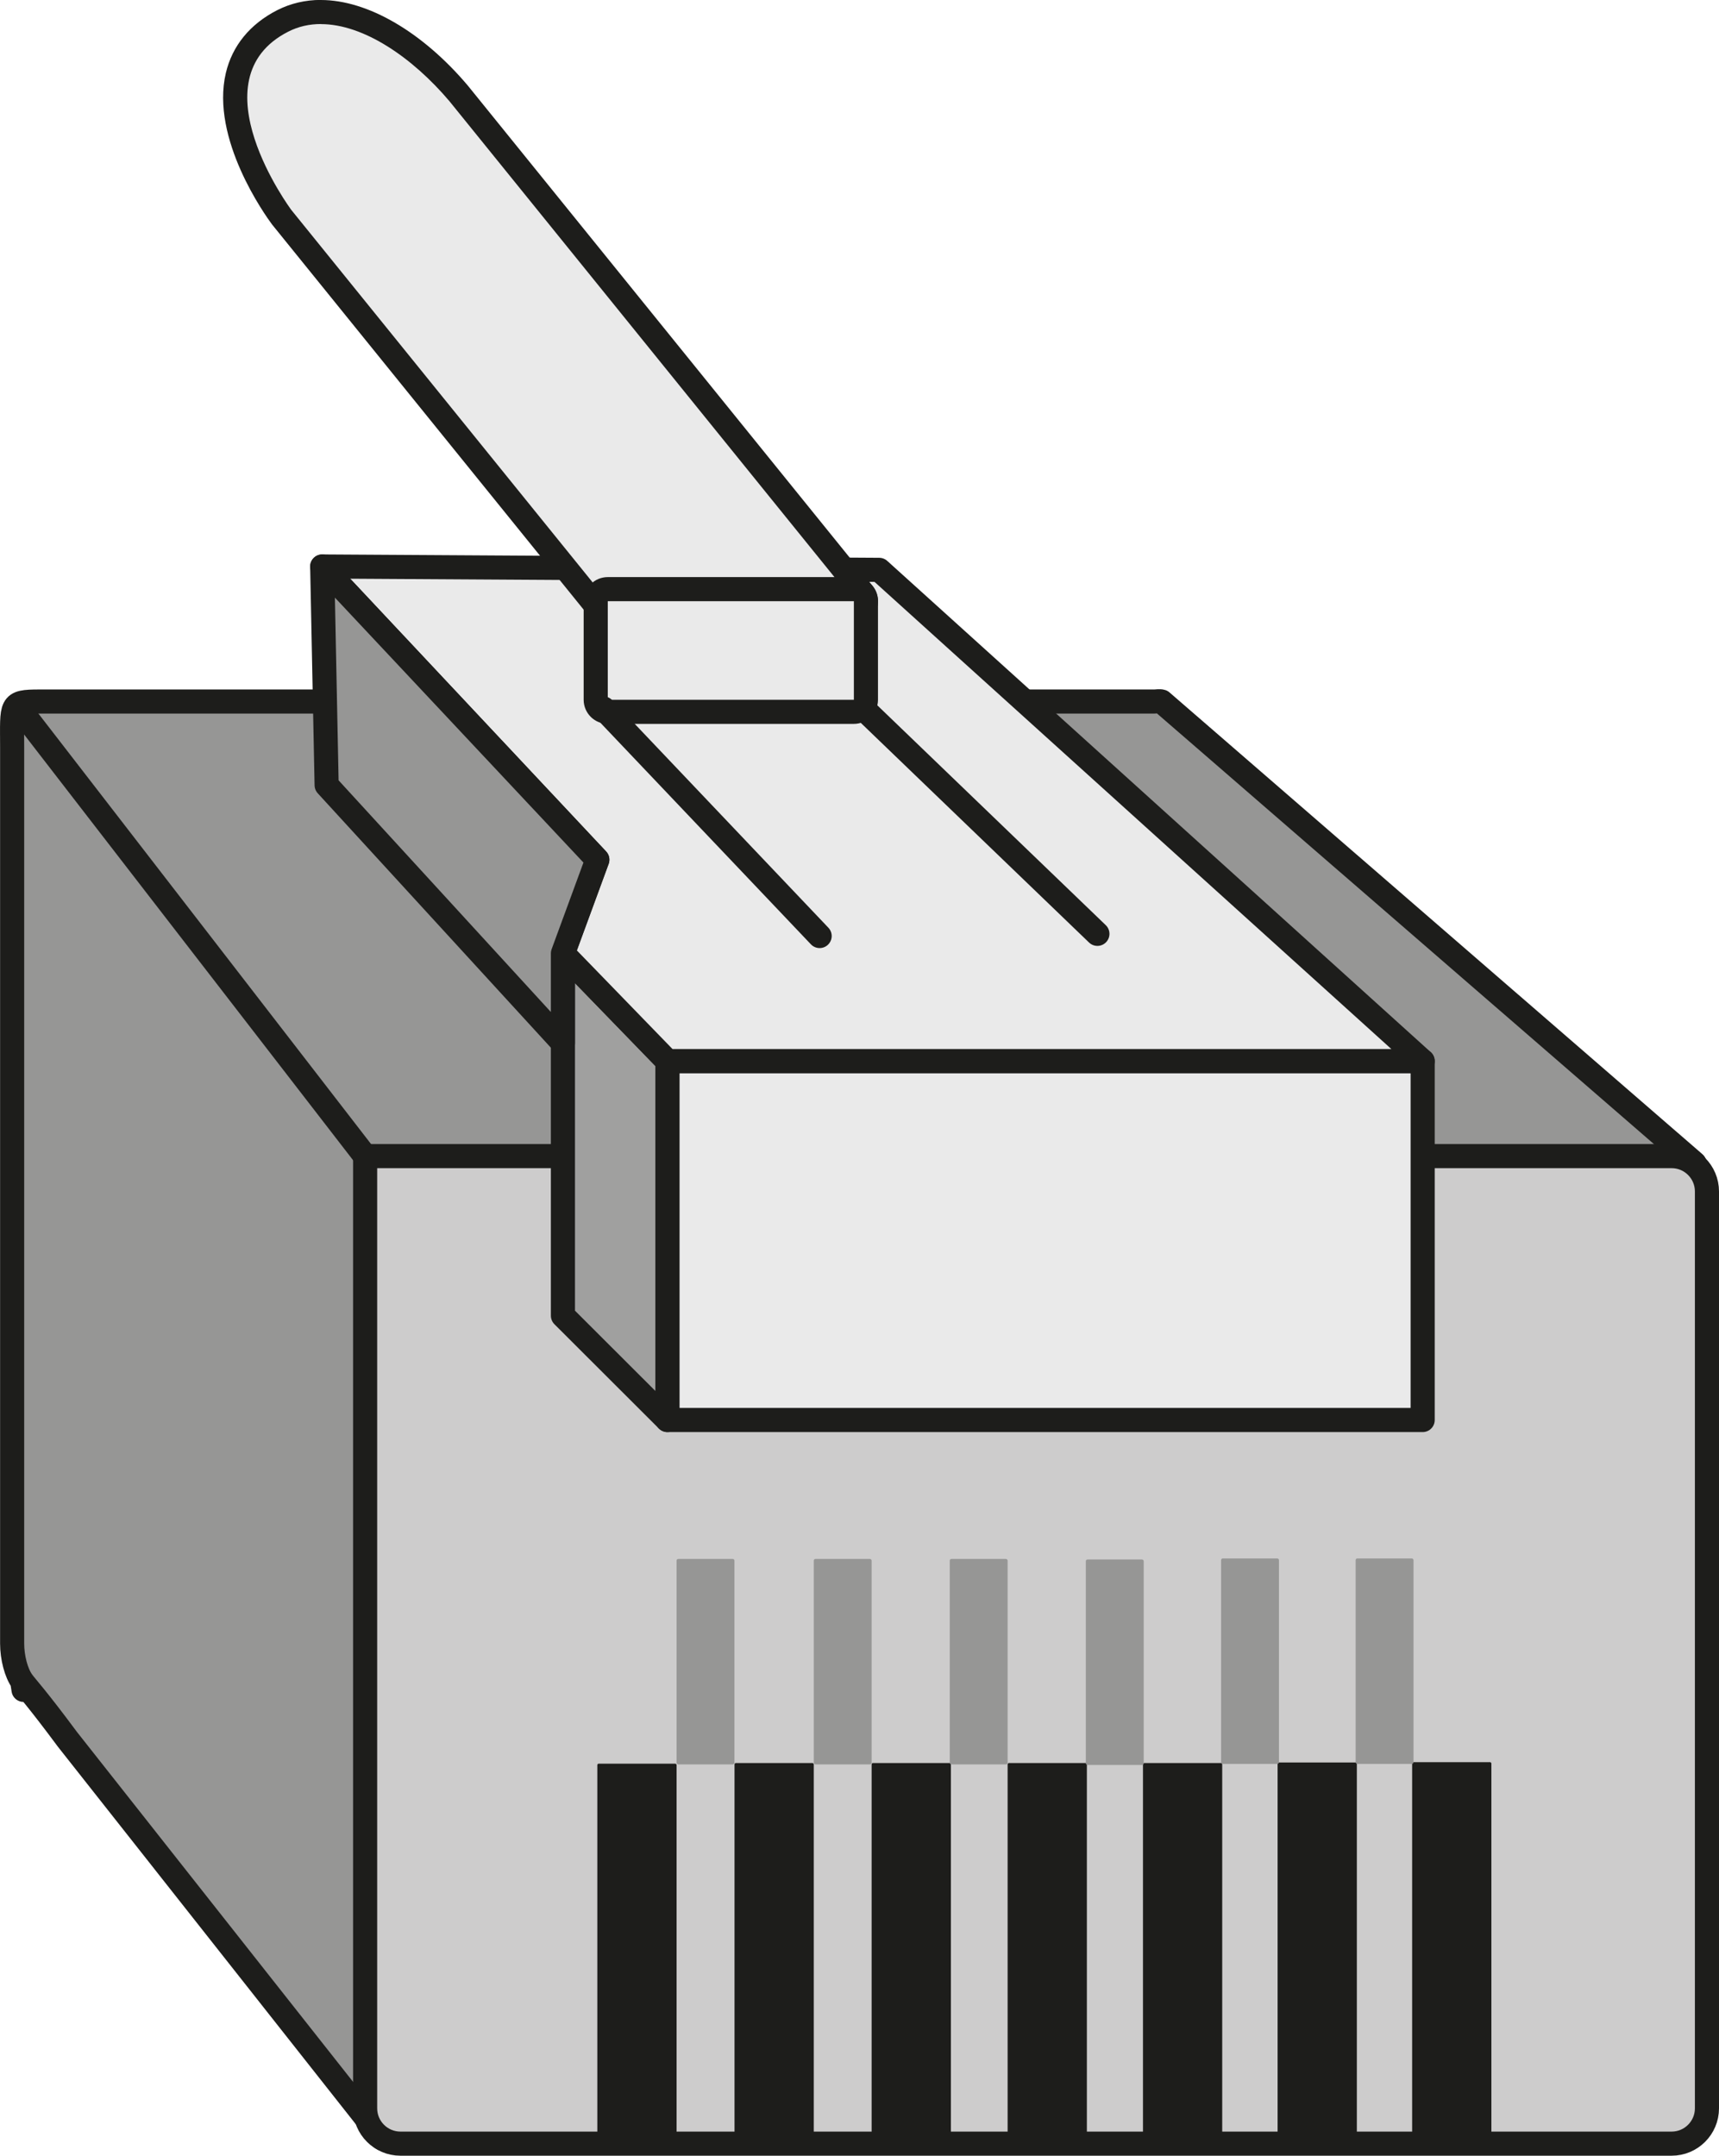
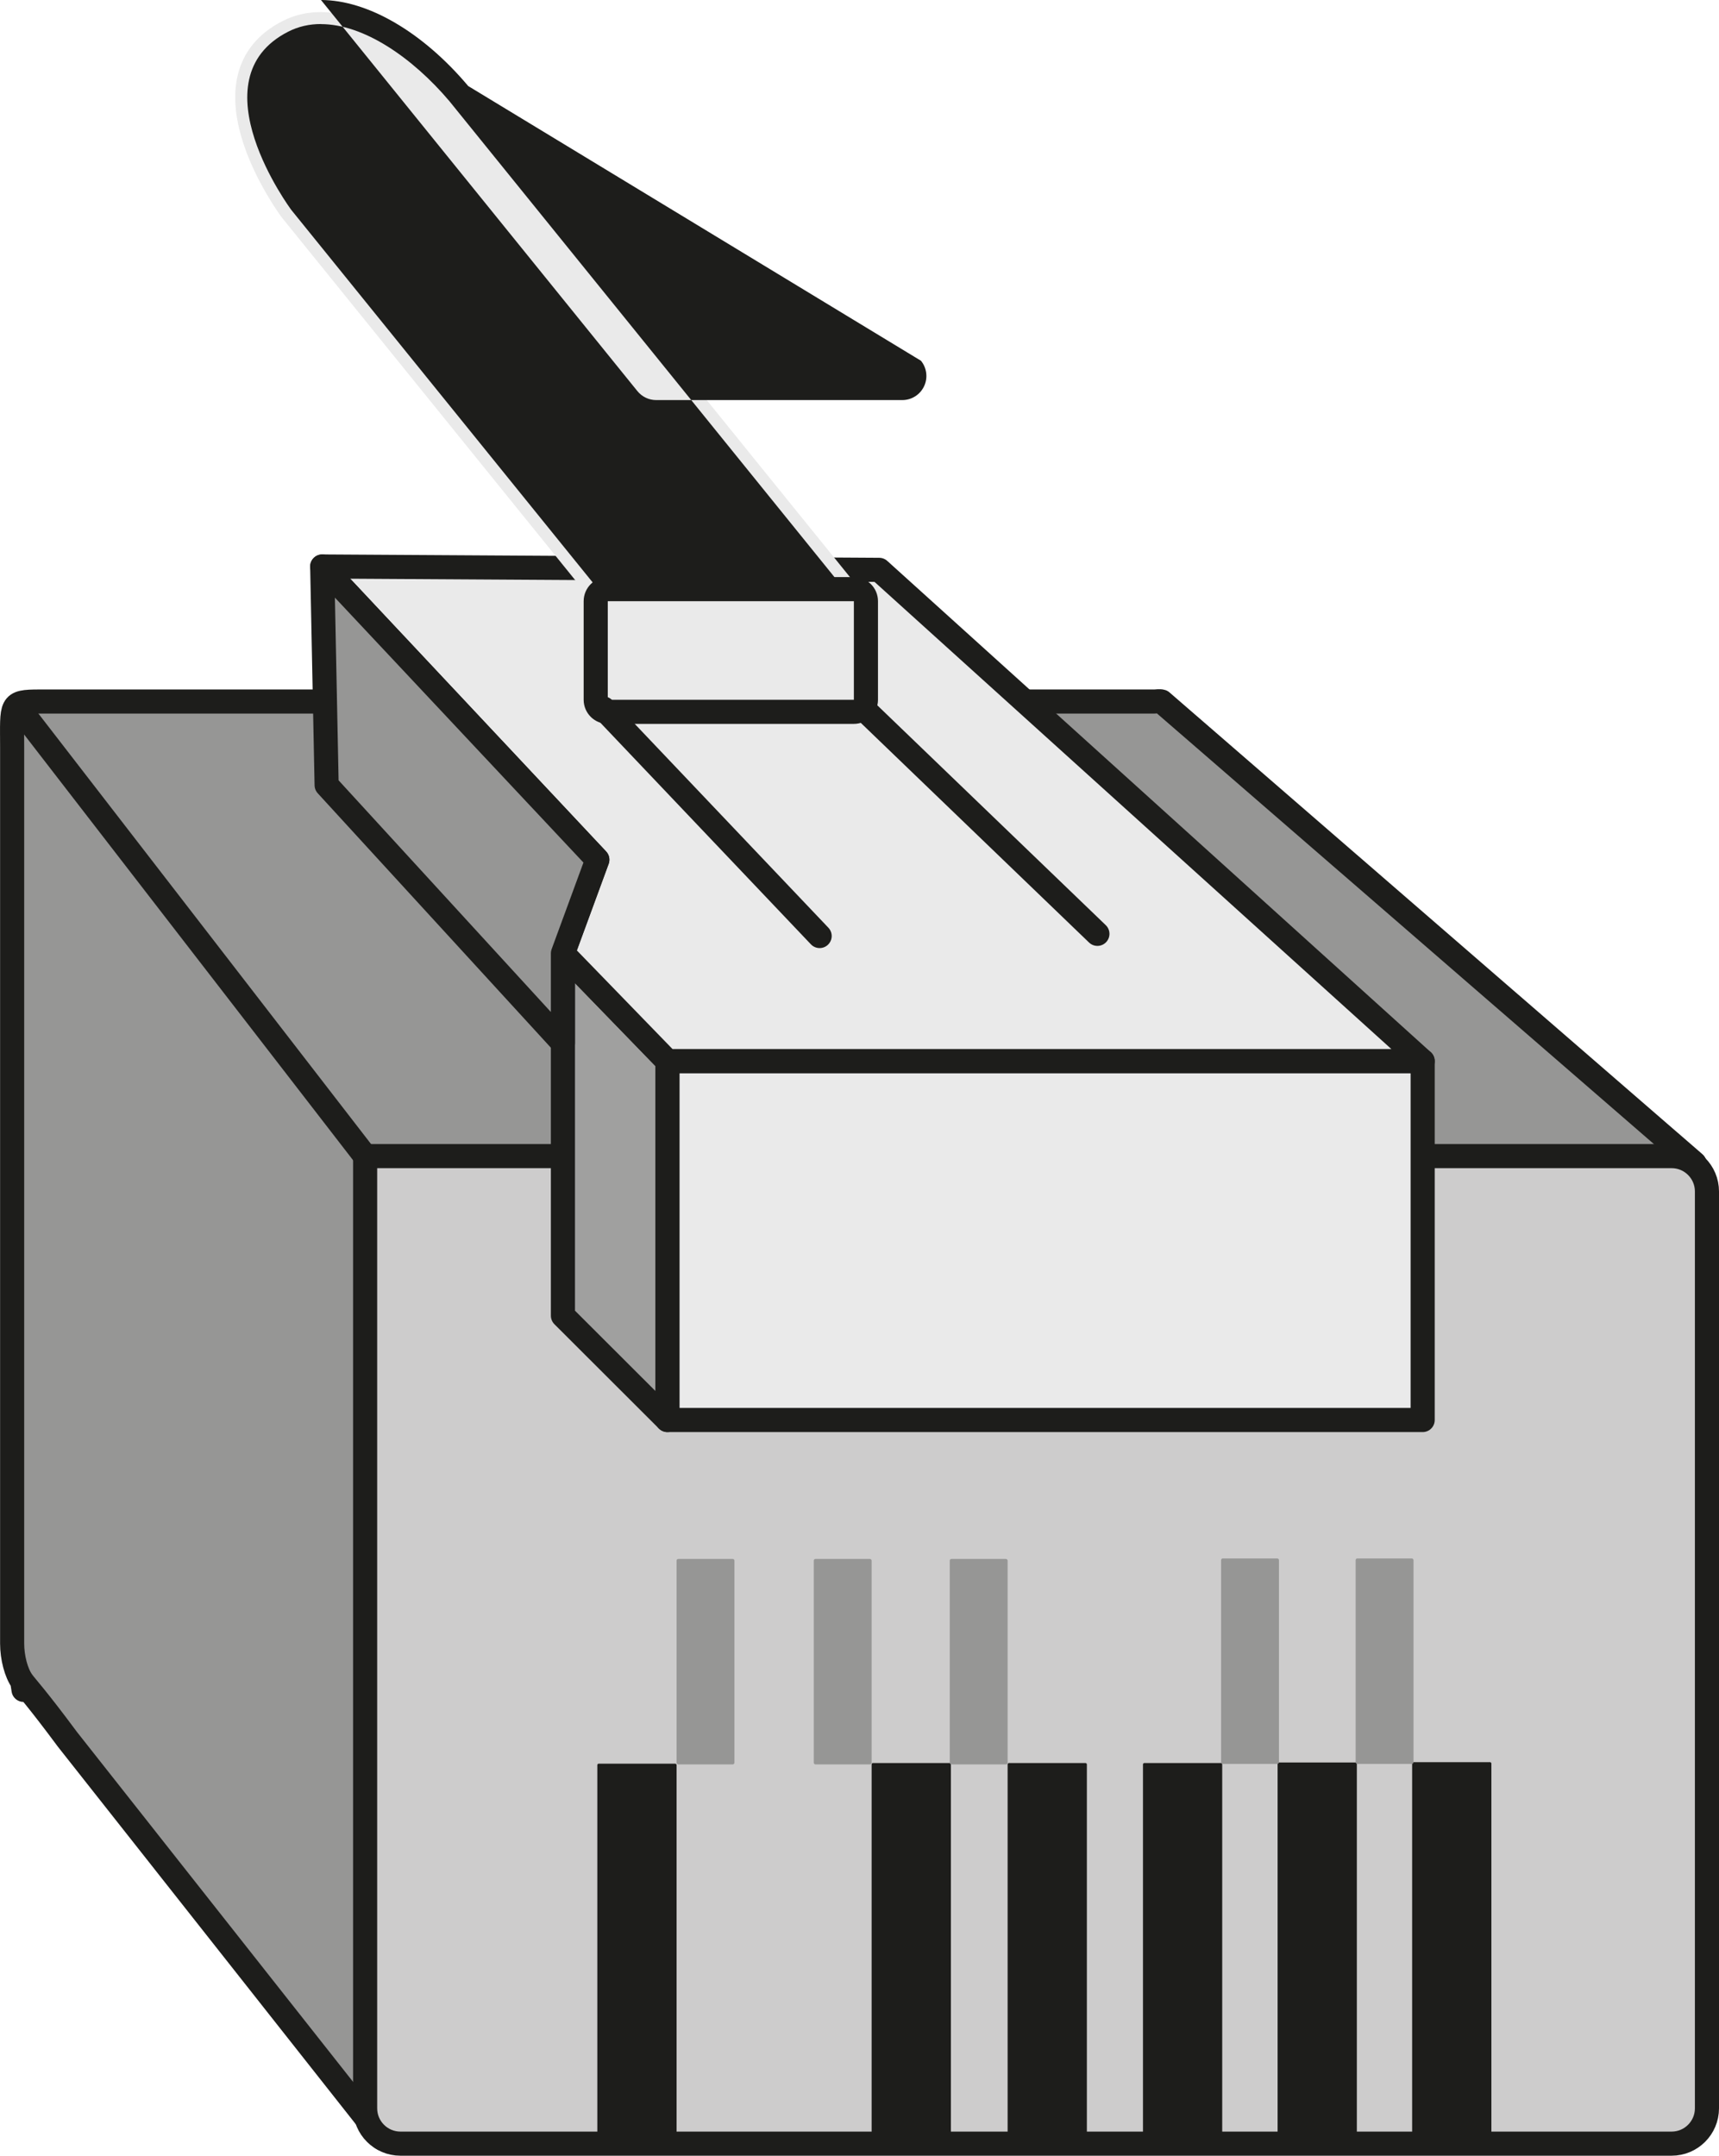
<svg xmlns="http://www.w3.org/2000/svg" id="Calque_1" viewBox="0 0 213.88 268.17">
  <defs>
    <style>.cls-1,.cls-2{fill:#eaeaea;}.cls-3,.cls-4,.cls-5{fill:#969695;}.cls-6{fill:#1d1d1b;}.cls-4,.cls-7,.cls-5,.cls-8,.cls-9,.cls-2{stroke:#1d1d1b;stroke-linejoin:round;stroke-width:3px;}.cls-7{fill:#a0a09f;}.cls-7,.cls-5,.cls-8,.cls-9,.cls-2{stroke-linecap:round;}.cls-8{fill:#dbdad9;}.cls-9{fill:#cdcccc;}</style>
  </defs>
  <path class="cls-4" d="m210.84,144.74l-163.26,121.29-39.2-49.67c-3.79-5.11-5.09-6.48-5.59-7.16l.14,1.02-.17-1.07c-.75-1.04-1.25-2.95-1.25-4.7v-111.51c0-5.37-.34-5.67,3.4-5.67h138.71c.25,0,.67-.08.91,0h0l66.31,57.45Z" />
  <path class="cls-9" d="m45.43,143.82h162.56c2.42,0,4.39,1.97,4.39,4.39v114.07c0,2.42-1.97,4.39-4.39,4.39H49.82c-2.42,0-4.39-1.97-4.39-4.39v-118.46h0Z" />
-   <rect class="cls-6" x="91.39" y="219.32" width="9.86" height="46.47" rx=".17" ry=".17" />
  <rect class="cls-6" x="108.45" y="219.32" width="9.86" height="46.47" rx=".17" ry=".17" />
  <rect class="cls-6" x="125.37" y="219.32" width="9.86" height="46.47" rx=".17" ry=".17" />
  <rect class="cls-6" x="142.21" y="219.32" width="9.86" height="46.47" rx=".17" ry=".17" />
  <rect class="cls-6" x="158.96" y="219.25" width="9.86" height="46.47" rx=".17" ry=".17" />
  <rect class="cls-6" x="74.32" y="219.4" width="9.86" height="46.47" rx=".17" ry=".17" />
  <rect class="cls-6" x="175.7" y="219.21" width="9.86" height="46.47" rx=".17" ry=".17" />
  <rect class="cls-3" x="84.18" y="193.93" width="7.2" height="25.56" rx=".21" ry=".21" />
  <rect class="cls-3" x="101.25" y="193.93" width="7.2" height="25.56" rx=".21" ry=".21" />
  <rect class="cls-3" x="118.17" y="193.93" width="7.2" height="25.56" rx=".21" ry=".21" />
-   <rect class="cls-3" x="135.1" y="194" width="7.2" height="25.56" rx=".21" ry=".21" />
  <rect class="cls-3" x="151.93" y="193.87" width="7.2" height="25.56" rx=".21" ry=".21" />
  <rect class="cls-3" x="168.67" y="193.87" width="7.2" height="25.56" rx=".21" ry=".21" />
  <rect class="cls-2" x="83.04" y="132" width="93.97" height="44.65" />
  <polygon class="cls-7" points="83.04 176.65 70.04 163.67 70.04 118.6 83.04 132 83.04 176.65" />
  <polygon class="cls-2" points="70.04 118.6 74.32 106.95 40.09 70.47 109.39 70.89 177.01 132 83.04 132 70.04 118.6" />
  <polygon class="cls-5" points="40.09 70.47 40.64 97.67 70.04 129.75 70.04 118.6 74.32 106.95 40.09 70.47" />
  <path class="cls-1" d="m75.62,76.29c-.45,0-.88-.2-1.17-.56L35.07,27.06c-.34-.45-7.31-9.95-5.51-17.63.7-2.99,2.59-5.28,5.62-6.82,1.45-.74,3.04-1.11,4.75-1.11,5.37,0,11.78,3.78,17.13,10.12l50.35,62.22c.36.45.44,1.07.19,1.59-.25.52-.78.85-1.35.85h-30.62Z" />
-   <path class="cls-6" d="m39.93,3c5.34,0,11.42,4.19,15.99,9.59l50.33,62.2h-30.62L36.24,26.11s-12.06-16.22-.38-22.17c1.27-.65,2.64-.95,4.07-.95m0-3c-1.94,0-3.77.43-5.43,1.27-3.39,1.73-5.6,4.43-6.4,7.82-1.93,8.21,4.94,17.75,5.73,18.82.02.03.05.07.08.1l39.38,48.67c.57.7,1.43,1.11,2.33,1.11h30.62c1.16,0,2.21-.66,2.71-1.71.5-1.04.35-2.28-.38-3.18L58.25,10.7s-.03-.03-.04-.05C52.57,3.98,45.74,0,39.93,0h0Z" />
+   <path class="cls-6" d="m39.93,3c5.34,0,11.42,4.19,15.99,9.59l50.33,62.2h-30.62L36.24,26.11s-12.06-16.22-.38-22.17c1.27-.65,2.64-.95,4.07-.95m0-3l39.38,48.67c.57.7,1.43,1.11,2.33,1.11h30.62c1.16,0,2.21-.66,2.71-1.71.5-1.04.35-2.28-.38-3.18L58.25,10.7s-.03-.03-.04-.05C52.57,3.98,45.74,0,39.93,0h0Z" />
  <rect class="cls-1" x="74.12" y="73.29" width="33.62" height="15.26" rx="1.5" ry="1.5" />
  <path class="cls-6" d="m106.24,74.79v12.26h-30.62v-12.26h30.62m0-3h-30.62c-1.66,0-3,1.34-3,3v12.26c0,1.66,1.34,3,3,3h30.62c1.66,0,3-1.34,3-3v-12.26c0-1.66-1.34-3-3-3h0Z" />
  <line class="cls-8" x1="107.69" y1="88.41" x2="136.54" y2="116.17" />
  <line class="cls-8" x1="75.08" y1="88.13" x2="101.98" y2="116.44" />
  <line class="cls-4" x1="45.43" y1="143.82" x2="2.39" y2="88.13" />
</svg>